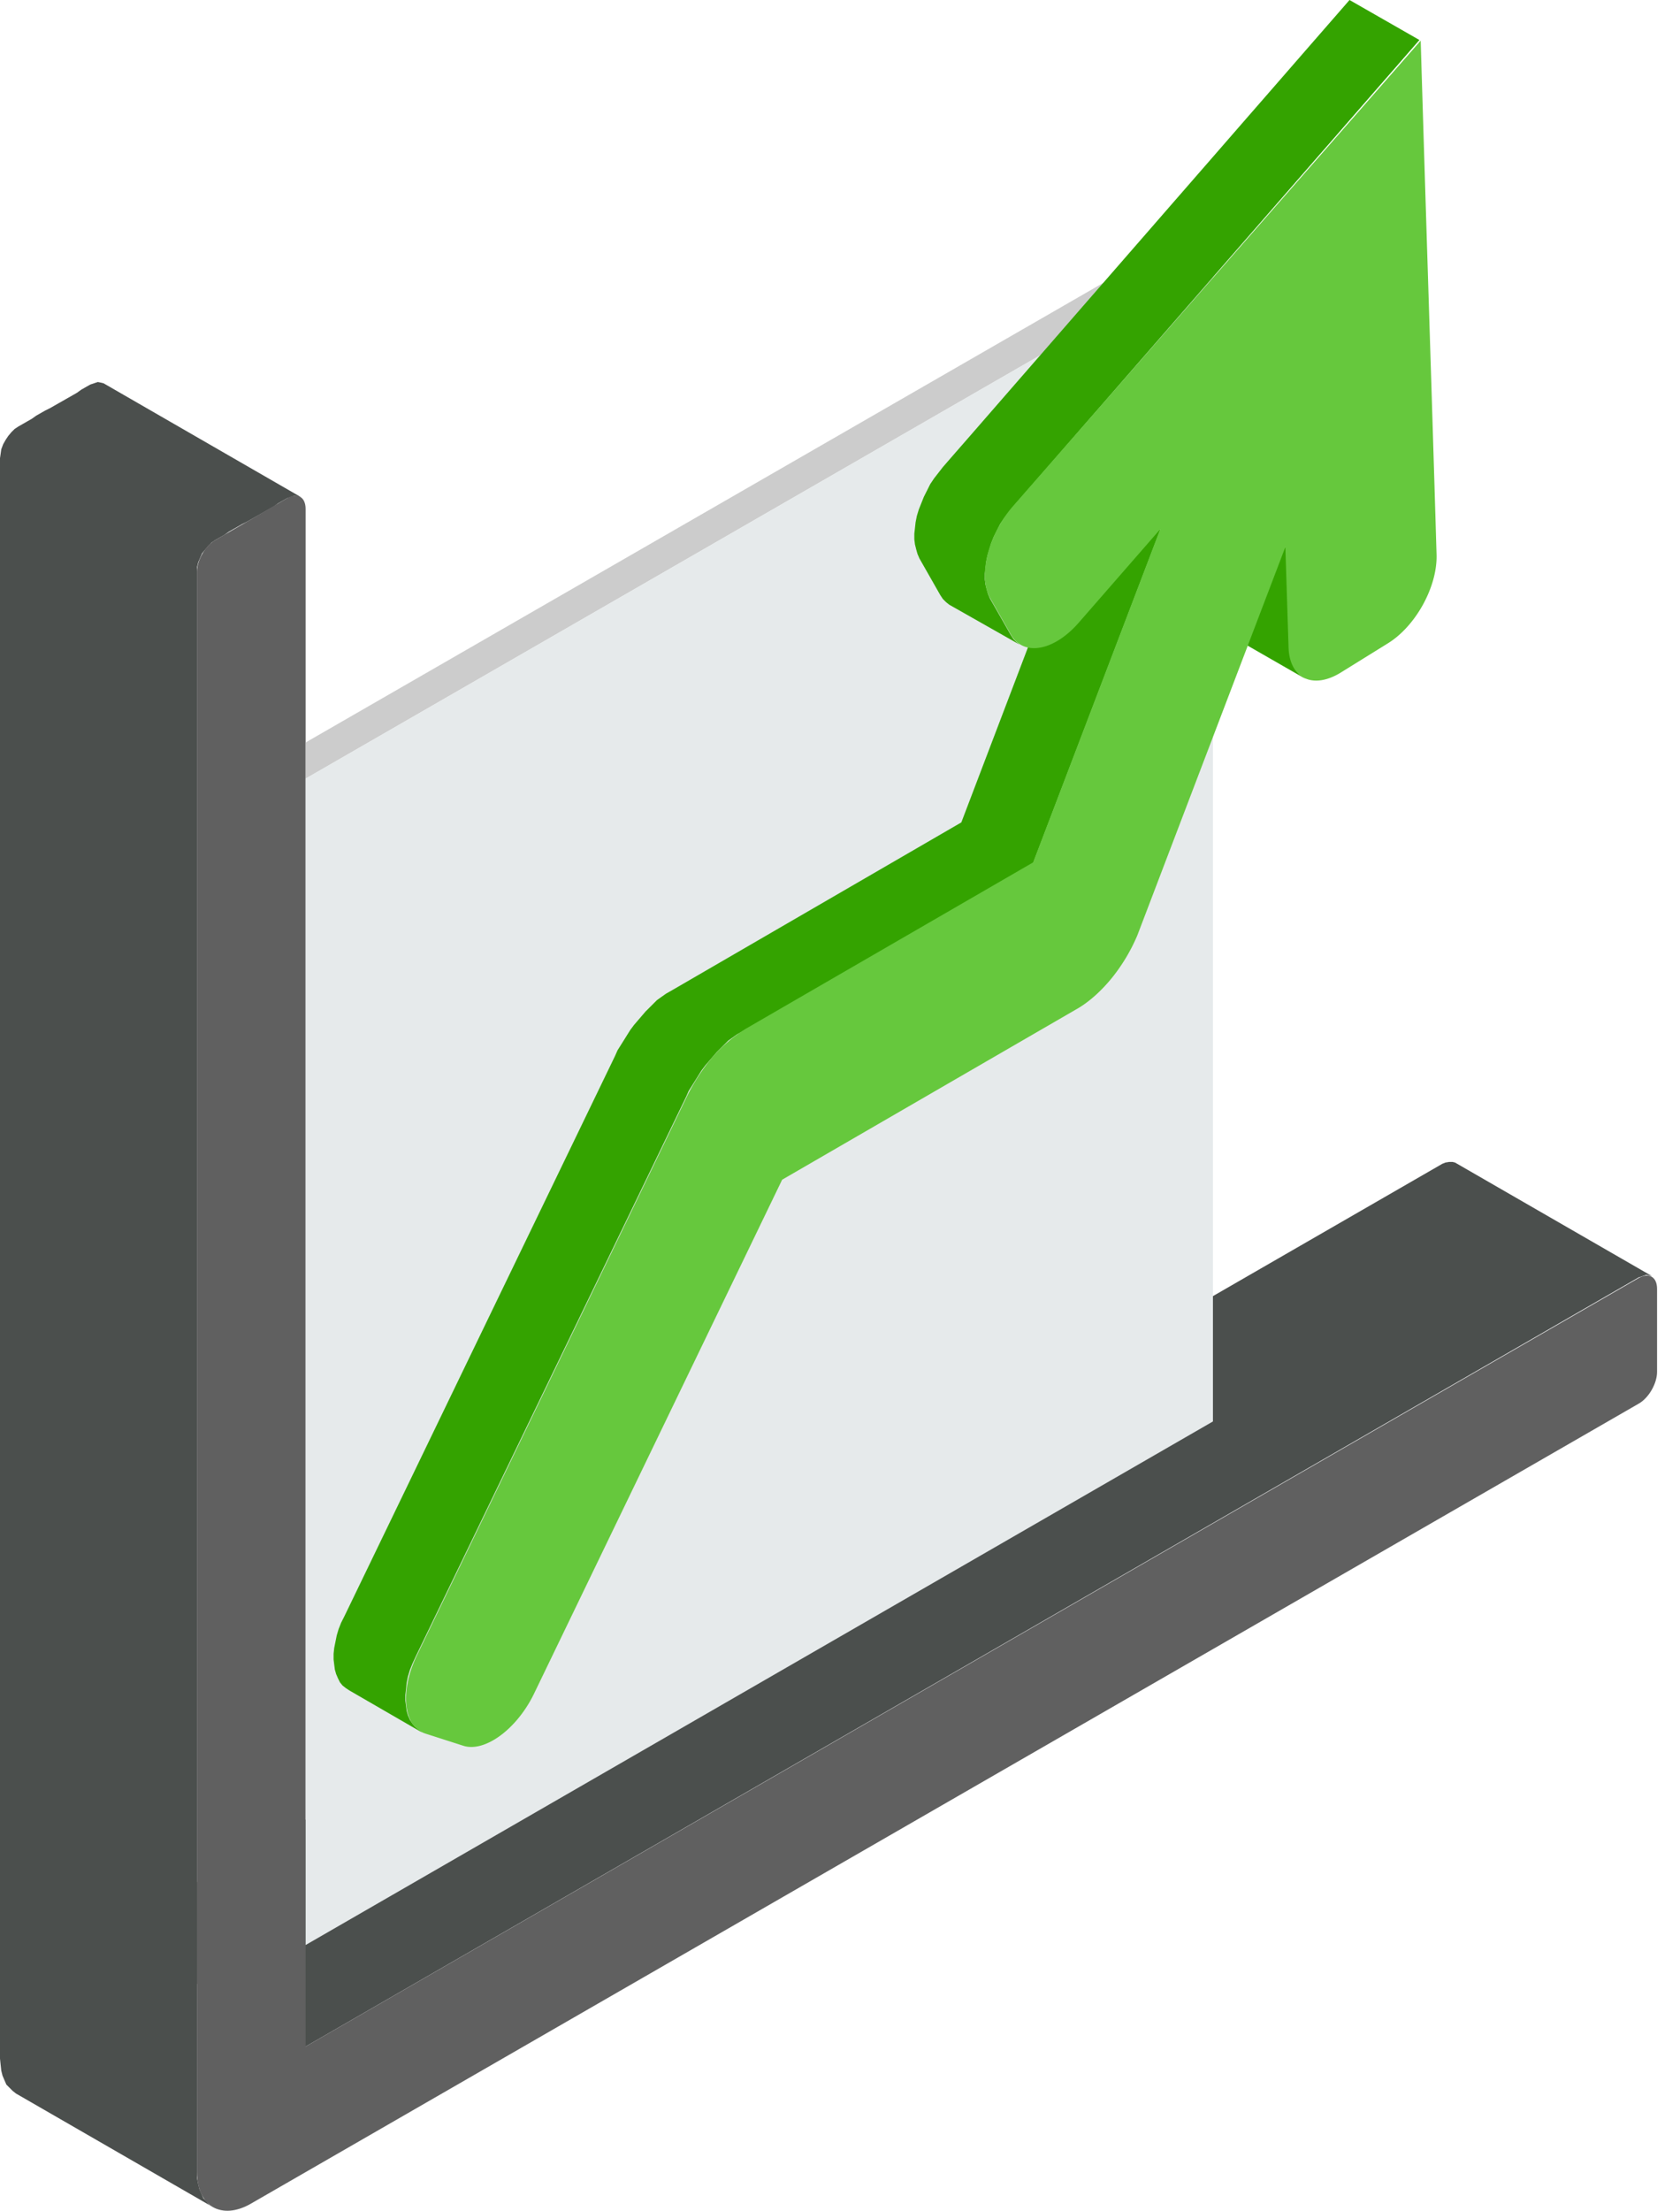
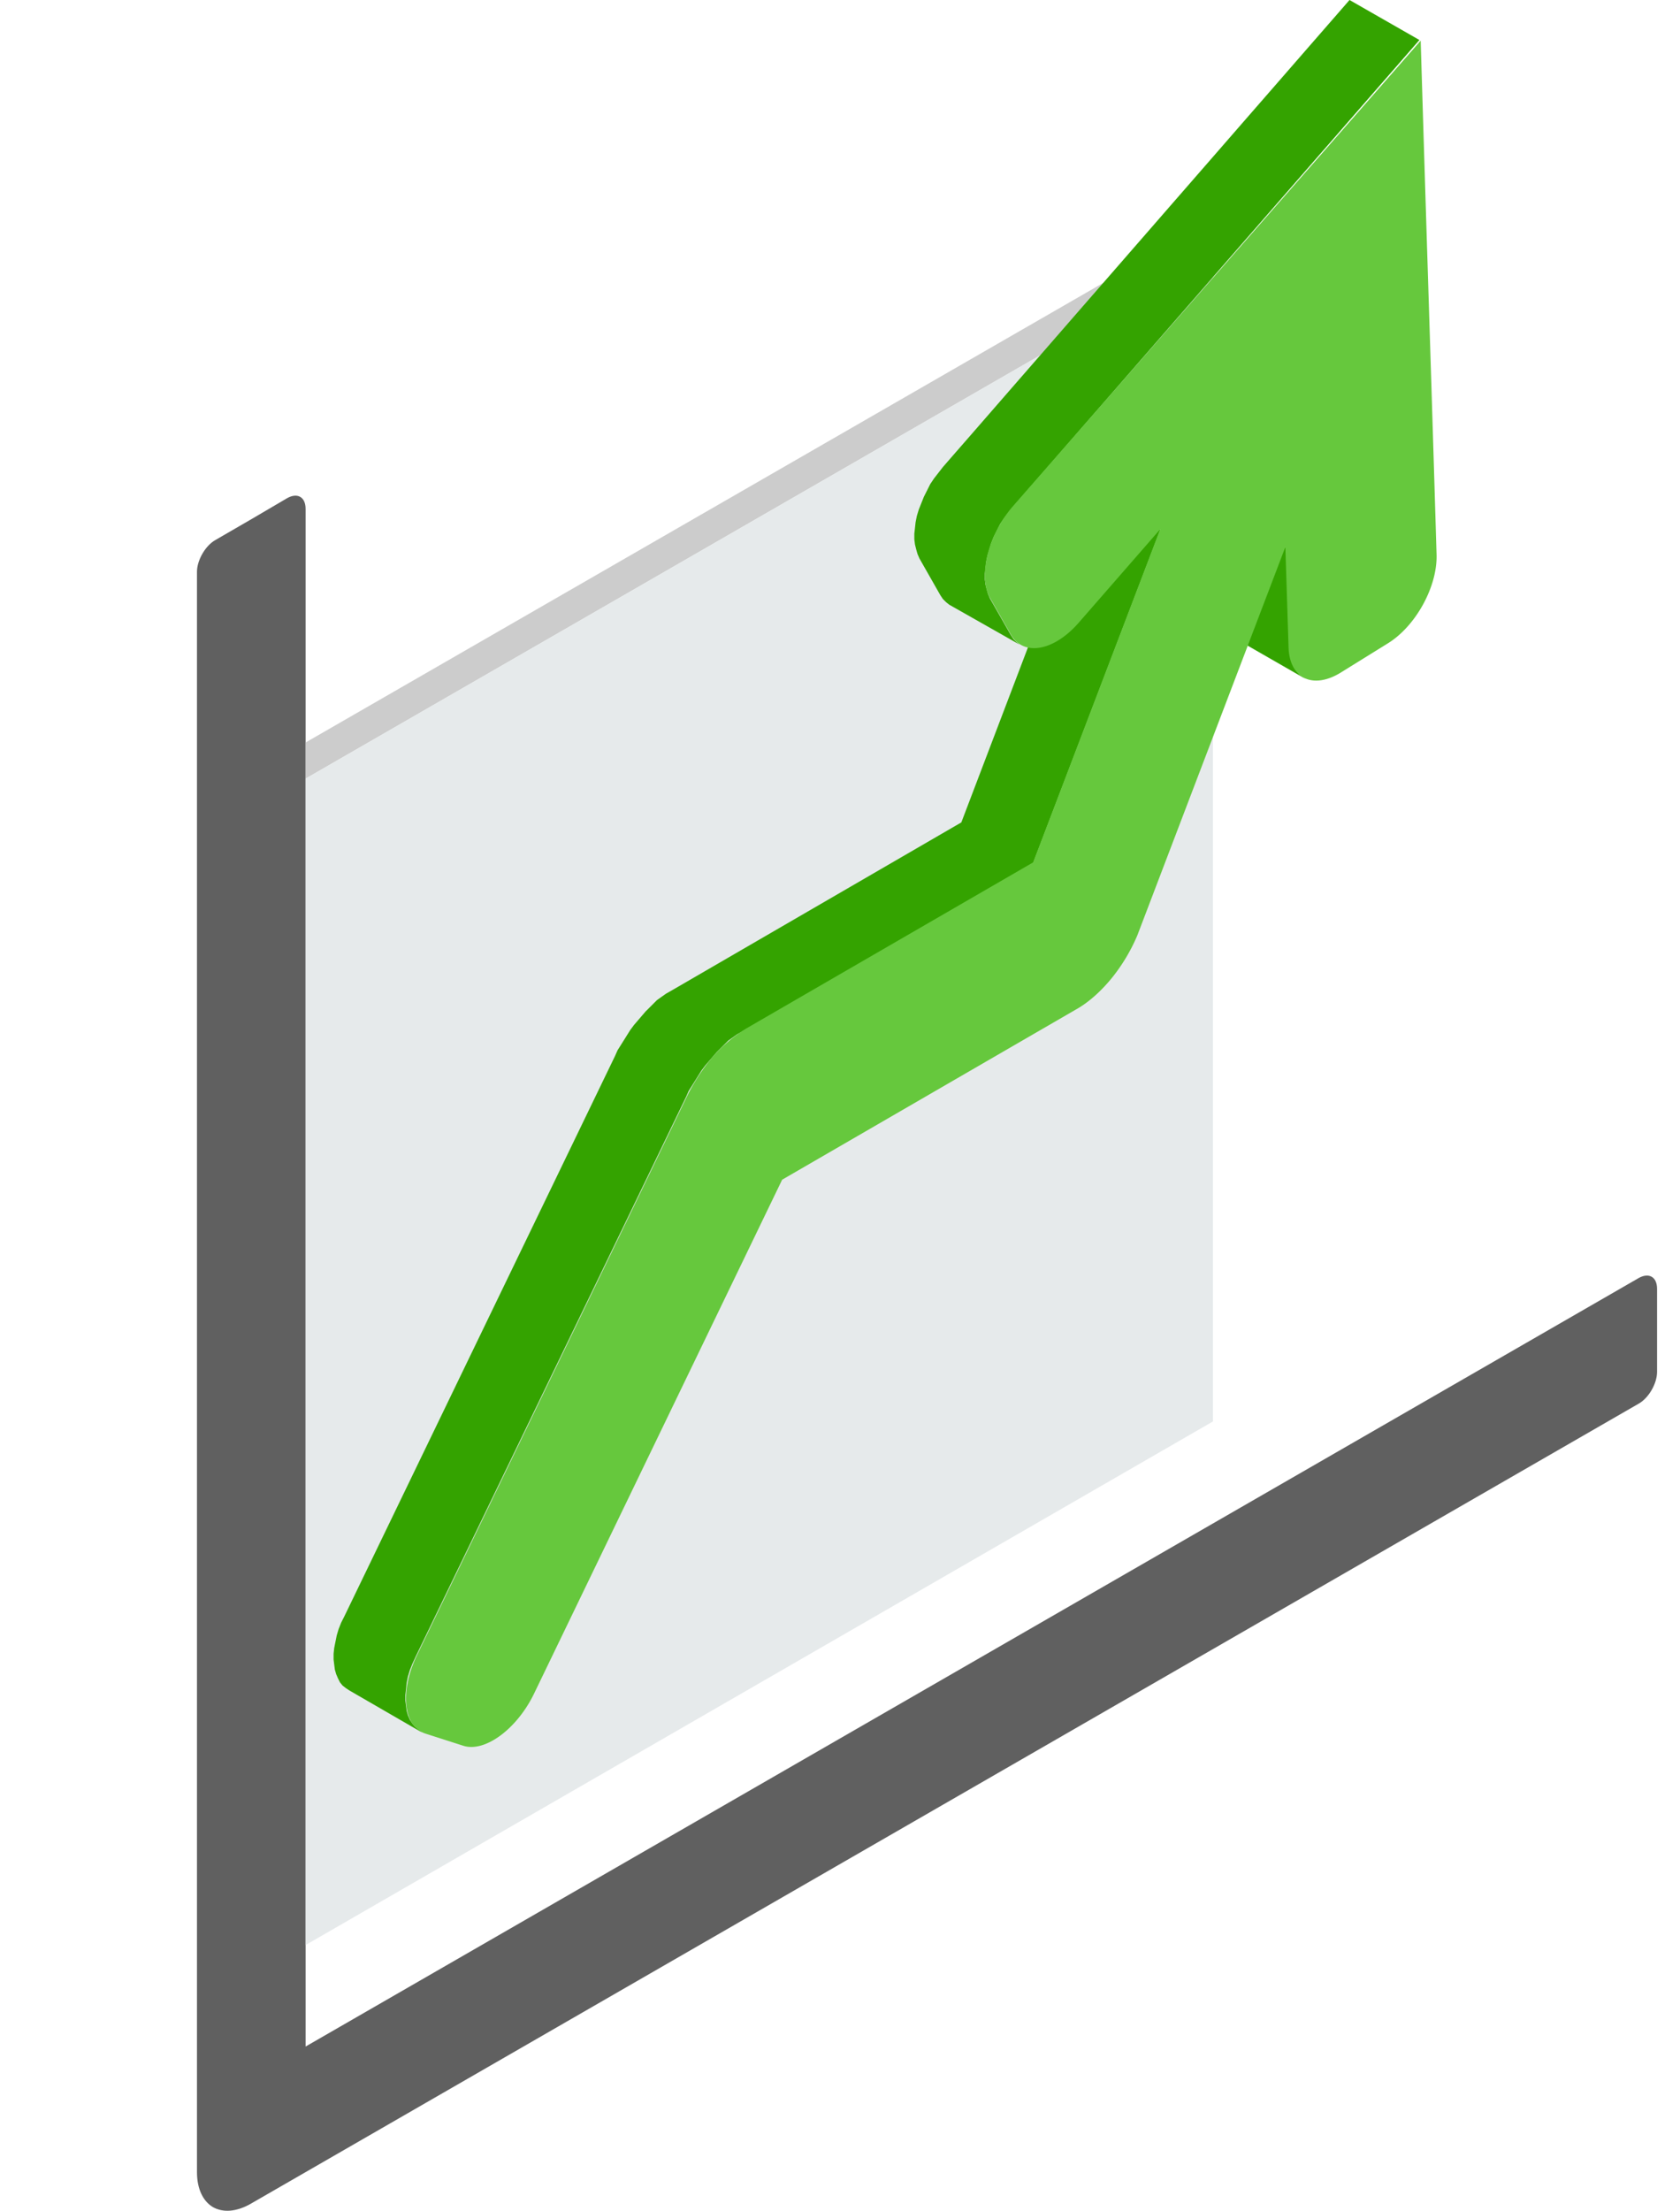
<svg xmlns="http://www.w3.org/2000/svg" width="73" height="96" viewBox="0 0 73 96" fill="none">
-   <path fill-rule="evenodd" clip-rule="evenodd" d="M9.249 95.84L.69 90.906l-.138-.11-.138-.138-.138-.138-.083-.193-.083-.193-.055-.22-.027-.249L0 89.391V19.895l.028-.193.027-.193.083-.22.11-.193.11-.165.139-.166.138-.137.166-.11.193-.11.193-.111.193-.11.194-.138.193-.11.193-.11.221-.11.193-.111.194-.11.193-.11.193-.11.193-.11.194-.111.193-.138.193-.11.193-.11.166-.056.166-.055.138.028.11.027 8.559 4.933-.138-.028-.11-.027-.166.055-.166.055-.193.11-.193.11-.194.138-.193.11-.193.11-.193.111-.194.11-.193.11-.193.11-.221.11-.193.111-.194.11-.193.11-.193.138-.193.11-.194.11-.165.111-.138.138-.138.165-.138.166-.083.192-.083.193-.055.22v57.097l54.113-31.194.138-.055.165-.027h.139l.11.027 8.559 4.933-.11-.028-.139-.028-.166.056-.165.055L13.28 88.867 8.559 86.14v8.433l.055.275.055.22.083.193.083.193.138.138.11.138.166.11z" fill="#4B4F4D" />
  <path fill-rule="evenodd" clip-rule="evenodd" d="M10.933 95.674c-.663.386-1.242.413-1.684.165-.414-.248-.69-.771-.69-1.516V24.828c0-.496.359-1.13.8-1.378 1.05-.606 2.099-1.213 3.12-1.819.442-.248.8-.055.8.469v66.768l57.924-33.37c.442-.249.8-.056.8.468v3.61c0 .496-.358 1.13-.8 1.377l-60.27 34.72z" fill="#606060" />
  <path fill-rule="evenodd" clip-rule="evenodd" d="M13.28 33.811v-1.57L51.71 10.113l.994.992L13.28 33.811z" fill="#CCC" />
  <path fill-rule="evenodd" clip-rule="evenodd" d="M52.705 61.725L13.28 84.46V33.81l39.425-22.706v50.62z" fill="#E6EAEB" />
  <path fill-rule="evenodd" clip-rule="evenodd" d="M18.332 75.228l-3.147-1.82-.166-.11-.138-.11-.11-.137-.083-.166-.083-.193-.055-.192-.028-.221-.027-.22v-.248l.027-.248.055-.276.056-.276.082-.275.11-.276.139-.275 11.761-24.332.11-.248.139-.22.138-.22.138-.221.138-.22.165-.221.166-.193.166-.193.165-.193.166-.165.166-.166.165-.165.194-.138.193-.137.193-.11.193-.111 12.452-7.22 5.522-14.494 3.12 1.791-5.522 14.467-12.48 7.22-.193.11-.193.11-.193.138-.193.138-.166.165-.166.165-.165.166-.166.192-.166.193-.165.193-.166.22-.138.221-.138.22-.138.221-.138.22-.11.248-11.762 24.332-.138.303-.11.276-.083.276-.055.275-.028.276-.028.248v.248l.028.22.028.22.055.194.083.192.11.166.11.138.139.11.165.138zm38.404-45.743l-3.12-1.791-.276-.193-.22-.303-.139-.386-.055-.469-.138-4.326 3.12 1.791.138 4.326.055.469.138.386.22.303.277.193zm-12.424-1.488l-.138-.11-.138-.138-.11-.166-.912-1.598-.083-.193-.055-.193-.055-.22-.027-.22v-.248l.027-.248.028-.248.055-.276.083-.276.083-.275.11-.276.138-.275.138-.276.166-.248.193-.248.193-.248.552-.634.553-.633.552-.634.552-.634.552-.634.552-.634.553-.633.552-.634.552-.634.552-.634.552-.633.552-.634.553-.634.552-.634.552-.634.552-.633.552-.634.552-.634.553-.634.552-.634.552-.633.552-.634.552-.634.552-.634.553-.633.552-.634.552-.634.552-.634.552-.634.553-.633.552-.634.552-.634L58.64 0l-.552.634-.553.634-.552.633-.552.634-.552.634-.552.634-.552.633-.553.634-.552.634-.552.634-.552.634-.552.633-.552.634-.553.634-.552.634-.552.634-.552.633-.552.634-.552.634-.553.634-.552.633-.552.634-.552.634-.552.634-.553.634-.552.633-.552.634-.552.634-.552.634-.552.634-.553.633-.552.634-.193.248-.193.248-.166.248-.138.276-.138.275-.11.276-.11.275-.084.276-.055.276-.027.248-.028.247v.248l.028.22.055.221.055.193.083.193.91 1.598.111.166.138.137.138.11 3.065 1.737z" fill="#34A300" />
  <path fill-rule="evenodd" clip-rule="evenodd" d="M18.084 71.948l11.761-24.331a8.562 8.562 0 0 1 1.132-1.736 6.46 6.46 0 0 1 1.436-1.213l12.479-7.22 5.521-14.466-3.533 4.05c-1.077 1.24-2.402 1.488-2.955.524l-.91-1.598c-.525-.937-.084-2.728.993-3.968 5.908-6.751 11.817-13.475 17.725-20.226.22 7.44.47 14.907.69 22.348.028 1.377-.91 3.086-2.126 3.83l-2.043 1.267c-1.214.744-2.236.248-2.264-1.13l-.138-4.326-6.432 16.864a7.798 7.798 0 0 1-1.105 1.847c-.47.578-1.021 1.074-1.573 1.378l-12.756 7.385-10.795 22.347c-.745 1.516-2.126 2.535-3.064 2.232l-1.63-.523c-.965-.303-1.131-1.791-.413-3.335z" fill="#66C83D" />
</svg>